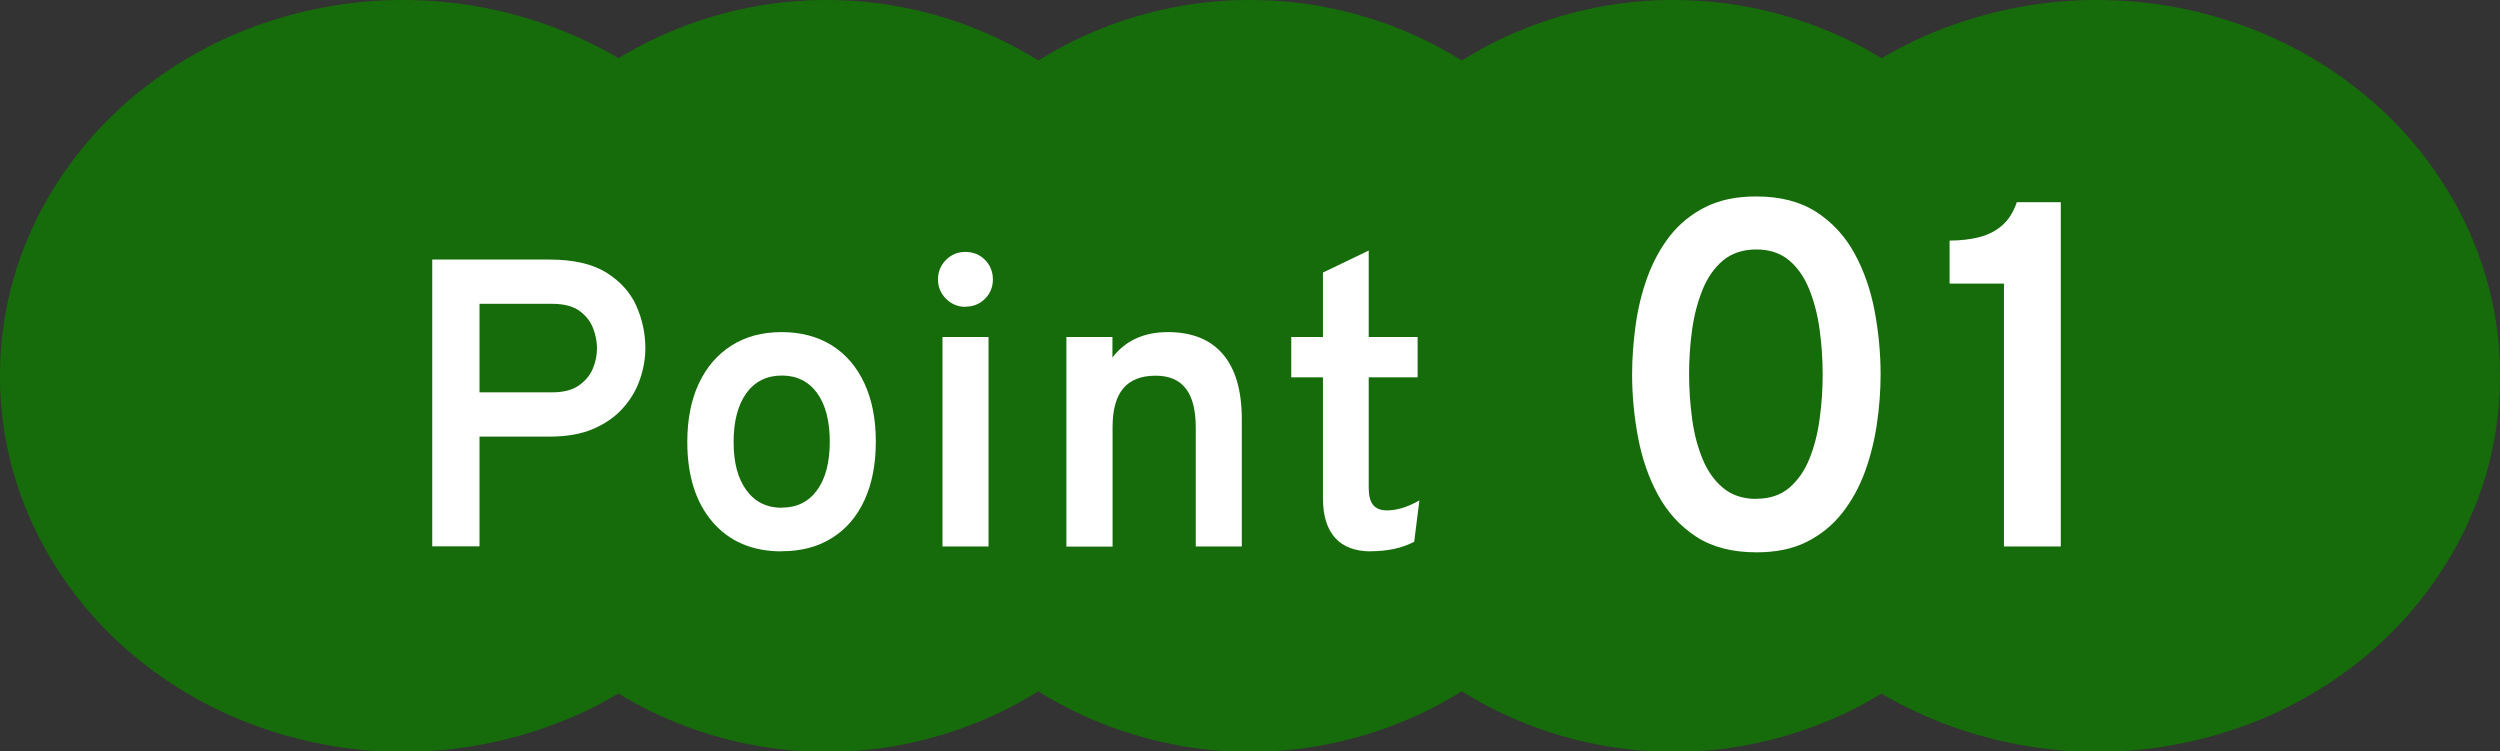
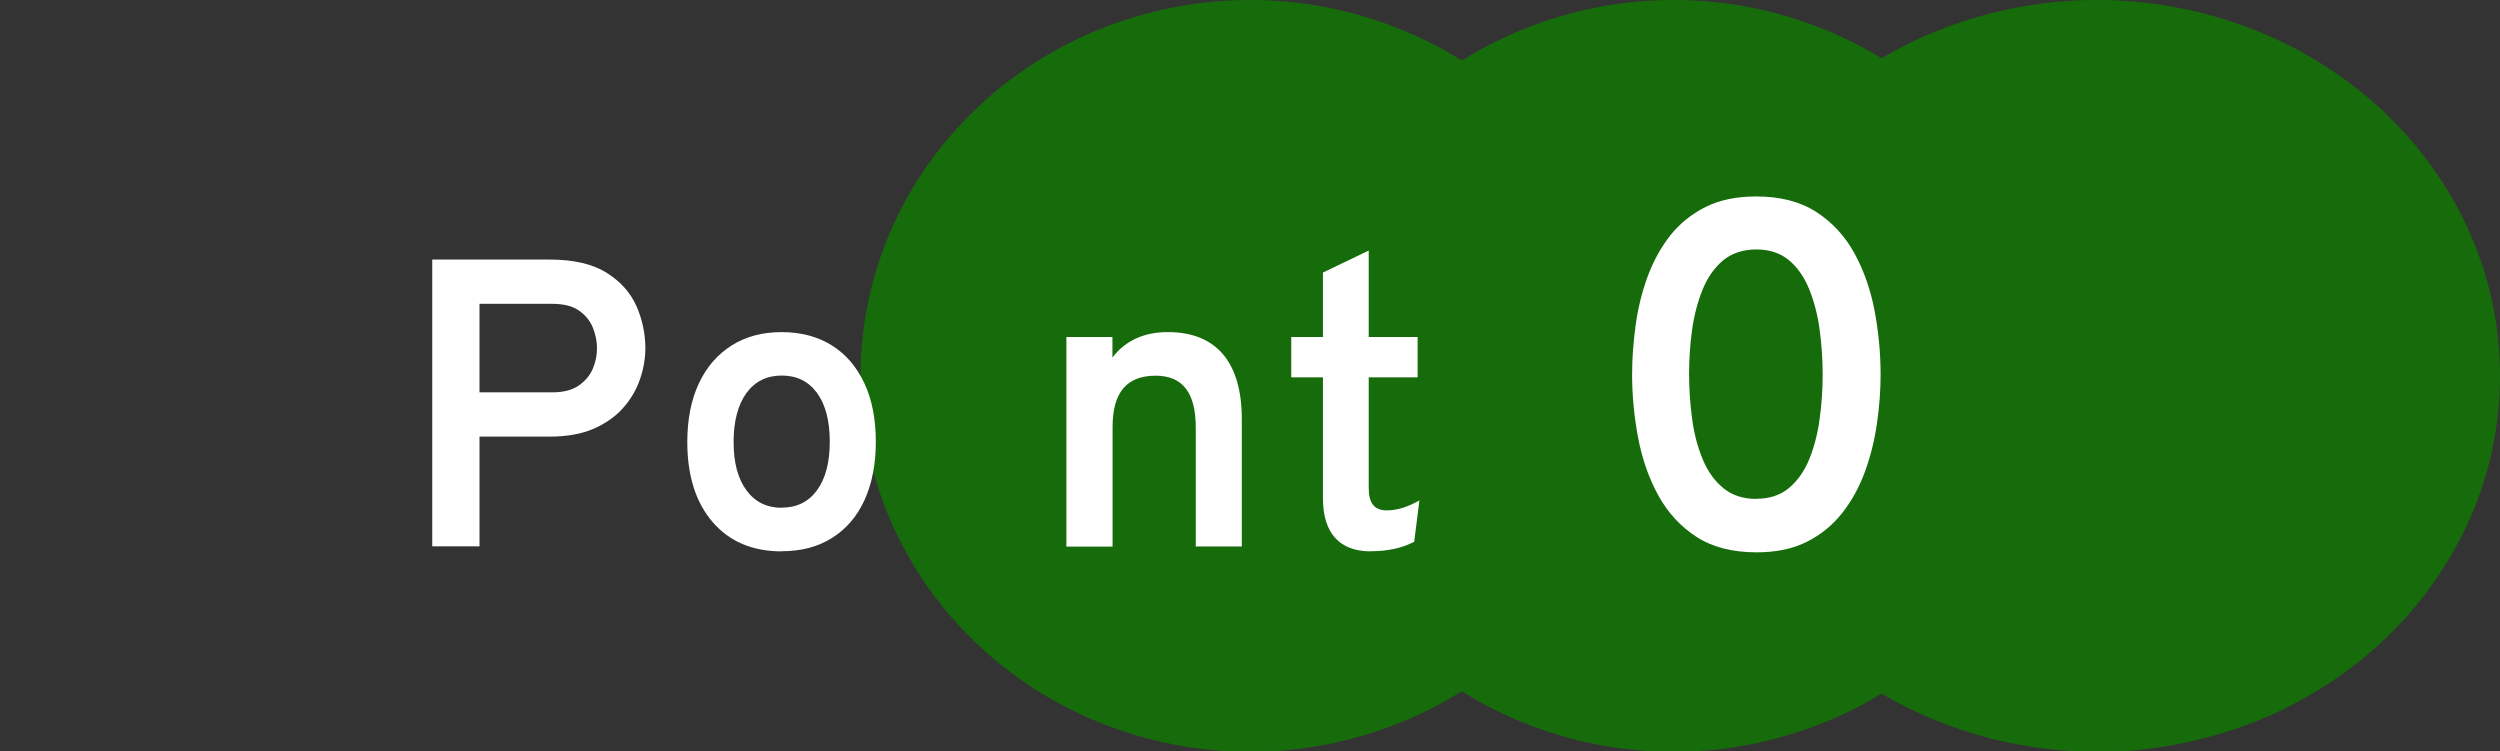
<svg xmlns="http://www.w3.org/2000/svg" id="_レイヤー_2" data-name="レイヤー 2" viewBox="0 0 183 55">
  <rect x="0" y="0" width="183" height="55" fill="#333333" stroke="none" />
  <defs>
    <style>
      .cls-1 {
        fill: #166c0a;
      }

      .cls-2 {
        fill: #fff;
      }
    </style>
  </defs>
  <g id="_レイヤー_1-2" data-name="レイヤー 1">
    <g>
-       <path class="cls-1" d="M29.5,0c.97,0,1.93.04,2.89.13.96.09,1.92.22,2.86.4.95.18,1.88.39,2.81.66.92.26,1.83.56,2.73.91.89.34,1.76.73,2.62,1.15s1.68.89,2.48,1.39c.8.5,1.58,1.04,2.33,1.61.75.57,1.46,1.18,2.15,1.81.68.64,1.33,1.3,1.94,2,.61.7,1.19,1.42,1.72,2.17.54.75,1.03,1.52,1.49,2.31.46.79.87,1.61,1.24,2.44.37.83.69,1.68.98,2.54.28.86.51,1.73.7,2.62.19.88.33,1.77.42,2.67s.14,1.79.14,2.7-.05,1.8-.14,2.7-.24,1.79-.42,2.67c-.19.88-.42,1.76-.7,2.62-.28.86-.61,1.71-.98,2.54-.37.83-.78,1.65-1.24,2.44-.46.79-.95,1.57-1.49,2.32-.54.75-1.11,1.47-1.72,2.17-.61.7-1.26,1.36-1.94,2-.68.64-1.4,1.24-2.15,1.81-.75.57-1.52,1.11-2.33,1.61-.8.5-1.63.96-2.48,1.39s-1.72.81-2.62,1.15c-.89.34-1.8.65-2.73.91-.92.26-1.86.48-2.81.66-.95.18-1.9.31-2.86.4-.96.09-1.93.13-2.89.13s-1.93-.04-2.89-.13c-.96-.09-1.92-.22-2.86-.4s-1.88-.39-2.81-.66c-.92-.26-1.83-.56-2.73-.91-.89-.34-1.76-.73-2.62-1.15s-1.68-.89-2.48-1.39c-.8-.5-1.58-1.04-2.33-1.61-.75-.57-1.46-1.18-2.15-1.81-.68-.64-1.33-1.3-1.94-2-.61-.7-1.19-1.42-1.72-2.17-.54-.75-1.03-1.52-1.49-2.32-.46-.79-.87-1.61-1.24-2.44-.37-.83-.69-1.68-.98-2.54-.28-.86-.51-1.73-.7-2.62-.19-.88-.33-1.77-.42-2.67s-.14-1.79-.14-2.7.05-1.8.14-2.7.24-1.79.42-2.67c.19-.88.42-1.76.7-2.62.28-.86.61-1.71.98-2.54.37-.83.78-1.65,1.24-2.44.46-.79.95-1.57,1.49-2.31.54-.75,1.11-1.47,1.72-2.17.61-.7,1.26-1.36,1.94-2,.68-.64,1.4-1.24,2.15-1.81.75-.57,1.52-1.11,2.33-1.61.8-.5,1.63-.96,2.48-1.39s1.72-.81,2.62-1.15c.89-.35,1.8-.65,2.73-.91.92-.26,1.86-.48,2.81-.66s1.9-.31,2.86-.4c.96-.09,1.93-.13,2.89-.13Z" />
-       <path class="cls-1" d="M60.5,0c.93,0,1.86.04,2.79.13.93.09,1.85.22,2.77.4s1.82.39,2.71.66c.89.26,1.77.56,2.63.91.86.34,1.71.73,2.53,1.15.82.42,1.62.89,2.4,1.39.78.5,1.52,1.04,2.25,1.61s1.41,1.18,2.07,1.81,1.29,1.3,1.88,2c.59.7,1.15,1.42,1.67,2.17s1,1.52,1.44,2.31c.44.79.84,1.61,1.2,2.44.36.83.67,1.68.94,2.54.27.86.5,1.73.68,2.62.18.88.32,1.77.41,2.67s.14,1.79.14,2.7-.05,1.8-.14,2.7-.23,1.79-.41,2.67c-.18.88-.41,1.76-.68,2.62-.27.86-.59,1.71-.94,2.54-.36.83-.76,1.65-1.2,2.44-.44.79-.92,1.57-1.44,2.32s-1.07,1.47-1.67,2.17c-.59.7-1.22,1.36-1.88,2s-1.35,1.24-2.07,1.81-1.47,1.11-2.25,1.61-1.58.96-2.4,1.39c-.82.42-1.67.81-2.53,1.15-.86.34-1.74.65-2.63.91-.89.26-1.8.48-2.71.66s-1.84.31-2.77.4c-.93.09-1.86.13-2.79.13s-1.86-.04-2.79-.13c-.93-.09-1.85-.22-2.77-.4s-1.82-.39-2.71-.66c-.89-.26-1.77-.56-2.63-.91-.86-.34-1.71-.73-2.53-1.15-.82-.42-1.62-.89-2.4-1.39s-1.52-1.04-2.25-1.61-1.41-1.18-2.07-1.81-1.29-1.3-1.88-2c-.59-.7-1.15-1.42-1.67-2.17s-1-1.52-1.44-2.32c-.44-.79-.84-1.61-1.2-2.44-.36-.83-.67-1.68-.94-2.54-.27-.86-.5-1.73-.68-2.62-.18-.88-.32-1.77-.41-2.67s-.14-1.79-.14-2.7.05-1.8.14-2.7.23-1.79.41-2.67c.18-.88.41-1.76.68-2.62.27-.86.59-1.71.94-2.54.36-.83.76-1.65,1.2-2.44.44-.79.92-1.57,1.44-2.31s1.07-1.47,1.67-2.17c.59-.7,1.22-1.36,1.88-2s1.35-1.24,2.07-1.81,1.47-1.11,2.25-1.61c.78-.5,1.58-.96,2.4-1.39.82-.42,1.67-.81,2.53-1.15.86-.35,1.74-.65,2.63-.91.89-.26,1.8-.48,2.71-.66s1.84-.31,2.77-.4c.93-.09,1.86-.13,2.79-.13Z" />
      <path class="cls-1" d="M91.5,0c.93,0,1.86.04,2.79.13.93.09,1.85.22,2.77.4s1.82.39,2.71.66c.89.26,1.77.56,2.63.91.86.34,1.71.73,2.53,1.15.82.42,1.62.89,2.4,1.39.78.5,1.52,1.04,2.25,1.61s1.41,1.18,2.07,1.81,1.29,1.3,1.88,2c.59.7,1.15,1.42,1.67,2.17s1,1.52,1.44,2.31c.44.79.84,1.61,1.2,2.44.36.83.67,1.68.94,2.54.27.86.5,1.73.68,2.62.18.88.32,1.77.41,2.67s.14,1.79.14,2.7-.05,1.8-.14,2.7-.23,1.79-.41,2.67c-.18.88-.41,1.76-.68,2.62-.27.86-.59,1.71-.94,2.54-.36.83-.76,1.65-1.2,2.44-.44.79-.92,1.57-1.44,2.32s-1.07,1.47-1.67,2.17c-.59.7-1.22,1.36-1.88,2s-1.35,1.24-2.07,1.81-1.47,1.11-2.25,1.61-1.58.96-2.4,1.39c-.82.42-1.67.81-2.53,1.15-.86.34-1.74.65-2.63.91-.89.26-1.8.48-2.71.66s-1.84.31-2.77.4c-.93.09-1.86.13-2.79.13s-1.86-.04-2.79-.13c-.93-.09-1.85-.22-2.77-.4s-1.82-.39-2.71-.66c-.89-.26-1.77-.56-2.63-.91-.86-.34-1.71-.73-2.53-1.15-.82-.42-1.62-.89-2.4-1.39s-1.52-1.04-2.25-1.61-1.41-1.18-2.07-1.81-1.29-1.3-1.88-2c-.59-.7-1.15-1.42-1.67-2.17s-1-1.52-1.44-2.32c-.44-.79-.84-1.61-1.2-2.44-.36-.83-.67-1.68-.94-2.54-.27-.86-.5-1.73-.68-2.62-.18-.88-.32-1.77-.41-2.67s-.14-1.79-.14-2.7.05-1.8.14-2.7.23-1.79.41-2.67c.18-.88.41-1.76.68-2.62.27-.86.59-1.71.94-2.54.36-.83.76-1.65,1.2-2.44.44-.79.92-1.57,1.44-2.31s1.07-1.47,1.67-2.17c.59-.7,1.22-1.36,1.88-2s1.35-1.24,2.07-1.81,1.47-1.11,2.25-1.61c.78-.5,1.58-.96,2.4-1.39.82-.42,1.67-.81,2.53-1.15.86-.35,1.74-.65,2.63-.91.89-.26,1.8-.48,2.71-.66s1.84-.31,2.77-.4c.93-.09,1.86-.13,2.79-.13Z" />
      <path class="cls-1" d="M122.5,0c.93,0,1.86.04,2.79.13.93.09,1.85.22,2.77.4s1.82.39,2.71.66c.89.26,1.77.56,2.63.91.86.34,1.71.73,2.53,1.15.82.42,1.62.89,2.4,1.39.78.5,1.52,1.04,2.25,1.61s1.41,1.18,2.07,1.81,1.29,1.3,1.88,2c.59.7,1.15,1.42,1.67,2.17s1,1.52,1.44,2.31c.44.79.84,1.61,1.2,2.44.36.83.67,1.68.94,2.54.27.86.5,1.73.68,2.62.18.88.32,1.77.41,2.67s.14,1.79.14,2.7-.05,1.8-.14,2.7-.23,1.79-.41,2.67c-.18.88-.41,1.76-.68,2.62-.27.86-.59,1.71-.94,2.54-.36.83-.76,1.65-1.2,2.44-.44.79-.92,1.57-1.44,2.32s-1.07,1.47-1.67,2.17c-.59.7-1.22,1.36-1.88,2s-1.35,1.24-2.07,1.81-1.47,1.11-2.25,1.61-1.58.96-2.4,1.39c-.82.42-1.67.81-2.53,1.15-.86.34-1.74.65-2.63.91-.89.26-1.8.48-2.71.66s-1.84.31-2.77.4c-.93.09-1.86.13-2.79.13s-1.86-.04-2.79-.13c-.93-.09-1.85-.22-2.77-.4s-1.82-.39-2.71-.66c-.89-.26-1.77-.56-2.63-.91-.86-.34-1.71-.73-2.53-1.15-.82-.42-1.62-.89-2.4-1.39s-1.52-1.04-2.25-1.61-1.41-1.18-2.07-1.81-1.29-1.3-1.88-2c-.59-.7-1.15-1.42-1.67-2.17s-1-1.52-1.44-2.32c-.44-.79-.84-1.61-1.2-2.44-.36-.83-.67-1.68-.94-2.54-.27-.86-.5-1.73-.68-2.62-.18-.88-.32-1.77-.41-2.67s-.14-1.79-.14-2.7.05-1.8.14-2.7.23-1.79.41-2.67c.18-.88.41-1.76.68-2.62.27-.86.59-1.71.94-2.54.36-.83.76-1.65,1.2-2.44.44-.79.92-1.57,1.44-2.31s1.07-1.47,1.67-2.17c.59-.7,1.22-1.36,1.88-2s1.35-1.24,2.07-1.81,1.47-1.11,2.25-1.61c.78-.5,1.58-.96,2.4-1.39.82-.42,1.67-.81,2.53-1.15.86-.35,1.74-.65,2.63-.91.89-.26,1.8-.48,2.71-.66s1.84-.31,2.77-.4c.93-.09,1.86-.13,2.79-.13Z" />
      <path class="cls-1" d="M153.5,0c.97,0,1.93.04,2.89.13.96.09,1.92.22,2.86.4.95.18,1.88.39,2.81.66.92.26,1.83.56,2.73.91.89.34,1.76.73,2.62,1.15s1.68.89,2.48,1.39c.8.5,1.58,1.04,2.33,1.61.75.57,1.46,1.18,2.15,1.81.68.64,1.33,1.3,1.94,2,.61.7,1.19,1.42,1.72,2.17.54.75,1.03,1.52,1.49,2.31.46.79.87,1.61,1.24,2.44.37.83.69,1.68.98,2.54.28.86.51,1.73.7,2.62.19.88.33,1.77.42,2.67.09.9.14,1.79.14,2.7s-.05,1.8-.14,2.7c-.09.9-.24,1.79-.42,2.67-.19.88-.42,1.76-.7,2.62-.28.86-.61,1.71-.98,2.54-.37.83-.78,1.65-1.24,2.44-.46.79-.95,1.57-1.49,2.32-.54.75-1.11,1.47-1.72,2.17-.61.7-1.26,1.36-1.94,2-.68.64-1.4,1.24-2.15,1.81-.75.57-1.52,1.11-2.33,1.61-.8.5-1.63.96-2.48,1.39s-1.72.81-2.62,1.15c-.89.34-1.8.65-2.73.91-.92.26-1.86.48-2.81.66-.95.18-1.9.31-2.86.4-.96.09-1.93.13-2.89.13s-1.93-.04-2.89-.13c-.96-.09-1.92-.22-2.86-.4s-1.88-.39-2.81-.66c-.92-.26-1.83-.56-2.73-.91-.89-.34-1.76-.73-2.62-1.15s-1.68-.89-2.48-1.39c-.8-.5-1.58-1.04-2.33-1.61-.75-.57-1.46-1.18-2.15-1.81-.68-.64-1.33-1.3-1.94-2-.61-.7-1.19-1.42-1.72-2.17-.54-.75-1.03-1.52-1.49-2.32-.46-.79-.87-1.61-1.24-2.44-.37-.83-.69-1.68-.98-2.54-.28-.86-.51-1.73-.7-2.62-.19-.88-.33-1.77-.42-2.67s-.14-1.79-.14-2.7.05-1.8.14-2.7.24-1.79.42-2.67c.19-.88.42-1.76.7-2.62.28-.86.61-1.71.98-2.54.37-.83.78-1.65,1.24-2.44.46-.79.95-1.57,1.49-2.31.54-.75,1.11-1.47,1.72-2.17.61-.7,1.26-1.36,1.94-2,.68-.64,1.4-1.24,2.15-1.81.75-.57,1.52-1.11,2.33-1.61.8-.5,1.63-.96,2.48-1.39s1.72-.81,2.62-1.15c.89-.35,1.8-.65,2.73-.91.92-.26,1.86-.48,2.81-.66s1.9-.31,2.86-.4c.96-.09,1.93-.13,2.89-.13Z" />
      <path class="cls-2" d="M35.1,28.72h5.31c.81,0,1.46-.16,1.94-.49.48-.33.83-.74,1.04-1.23.21-.5.31-1,.31-1.51,0-.46-.09-.95-.28-1.45-.19-.5-.52-.93-1-1.28-.48-.35-1.15-.52-2.01-.52h-5.31v6.47ZM31.64,40v-21h8.59c1.74,0,3.13.32,4.15.95,1.02.64,1.76,1.45,2.2,2.44.44.99.66,2.03.66,3.1,0,.75-.13,1.5-.39,2.26-.26.76-.66,1.46-1.22,2.09-.56.64-1.28,1.15-2.17,1.54-.89.39-1.97.58-3.23.58h-5.13v8.03h-3.46Z" />
      <path class="cls-2" d="M57.22,37.16c1.11,0,1.97-.43,2.59-1.28.62-.85.93-2.04.93-3.55s-.31-2.71-.93-3.56c-.62-.85-1.48-1.28-2.58-1.28s-1.97.43-2.59,1.28c-.62.86-.94,2.05-.94,3.58s.31,2.68.94,3.54c.62.85,1.49,1.28,2.59,1.28ZM57.22,40.36c-2.14,0-3.83-.72-5.06-2.15-1.23-1.43-1.85-3.39-1.85-5.86,0-1.65.28-3.07.84-4.27.56-1.2,1.36-2.13,2.4-2.79,1.04-.66,2.26-.98,3.67-.98s2.64.33,3.67.97c1.03.65,1.82,1.57,2.38,2.77.56,1.2.84,2.62.84,4.28s-.28,3.08-.83,4.28-1.35,2.13-2.38,2.77c-1.03.65-2.26.97-3.67.97Z" />
-       <path class="cls-2" d="M70.66,22.46c-.55,0-1.02-.2-1.41-.59-.39-.39-.59-.86-.59-1.41s.19-1.03.58-1.43c.39-.39.86-.59,1.42-.59s1.06.19,1.44.58c.38.39.58.87.58,1.43s-.19,1.03-.58,1.42c-.39.39-.87.58-1.44.58ZM68.99,40v-15.33h3.37v15.33h-3.37Z" />
      <path class="cls-2" d="M78.06,40v-15.33h3.37v1.5c.48-.63,1.06-1.09,1.74-1.4s1.45-.46,2.32-.46c1.76,0,3.11.54,4.03,1.62.92,1.08,1.38,2.67,1.38,4.76v9.31h-3.37v-8.69c0-1.29-.24-2.24-.73-2.87s-1.22-.94-2.2-.94c-1.07,0-1.86.31-2.38.93-.52.62-.78,1.56-.78,2.83v8.75h-3.37Z" />
      <path class="cls-2" d="M100.36,40.36c-1.16,0-2.04-.33-2.63-.99s-.89-1.62-.89-2.9v-8.85h-2.32v-2.95h2.32v-4.72l3.35-1.61v6.33h3.58v2.95h-3.58v8.11c0,.56.11.97.32,1.23.21.26.55.4,1.01.4.73,0,1.52-.24,2.38-.73l-.38,3.03c-.46.23-.95.41-1.47.52-.52.11-1.09.17-1.69.17Z" />
      <path class="cls-2" d="M128.57,36.51c.97,0,1.77-.27,2.4-.8.63-.54,1.13-1.25,1.48-2.13.36-.89.61-1.87.75-2.94.15-1.07.22-2.15.22-3.24s-.08-2.24-.23-3.32-.41-2.06-.77-2.94c-.36-.88-.85-1.58-1.48-2.1s-1.42-.78-2.38-.78-1.79.27-2.43.8c-.64.54-1.14,1.25-1.5,2.14-.36.89-.62,1.87-.77,2.95s-.22,2.16-.22,3.24.08,2.23.23,3.32.41,2.06.78,2.94.87,1.57,1.51,2.09c.64.52,1.44.78,2.4.78ZM128.57,40.43c-1.76,0-3.23-.38-4.4-1.14s-2.1-1.78-2.79-3.04-1.18-2.67-1.47-4.21c-.29-1.54-.44-3.08-.44-4.63,0-1.19.09-2.39.26-3.62.17-1.23.46-2.41.87-3.53.41-1.12.96-2.12,1.65-3.01.7-.88,1.56-1.58,2.6-2.1,1.04-.52,2.27-.77,3.71-.77,1.76,0,3.22.38,4.4,1.14,1.17.76,2.1,1.77,2.79,3.03s1.18,2.67,1.47,4.2c.29,1.54.44,3.09.44,4.66,0,1.18-.09,2.38-.27,3.61-.18,1.23-.47,2.4-.88,3.52s-.97,2.13-1.66,3.01c-.7.89-1.56,1.59-2.59,2.11-1.03.52-2.26.77-3.69.77Z" />
-       <path class="cls-2" d="M146.69,40v-19.24h-3.98v-3.15c.81,0,1.55-.09,2.2-.26.65-.17,1.21-.46,1.67-.87s.81-.97,1.05-1.68h3.22v25.2h-4.15Z" />
    </g>
  </g>
</svg>